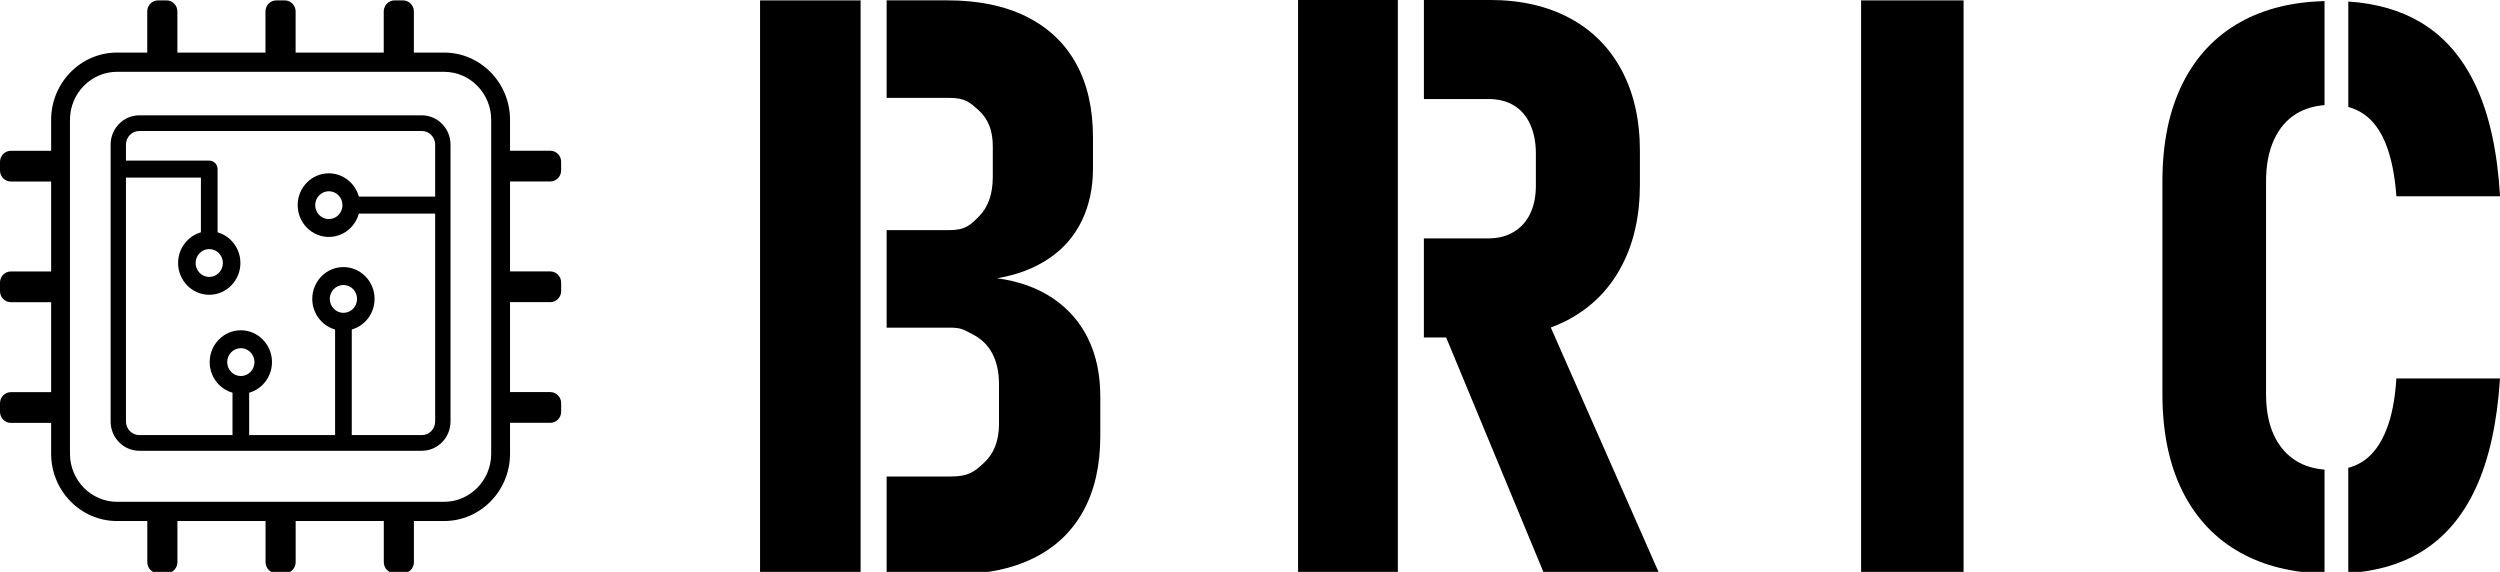
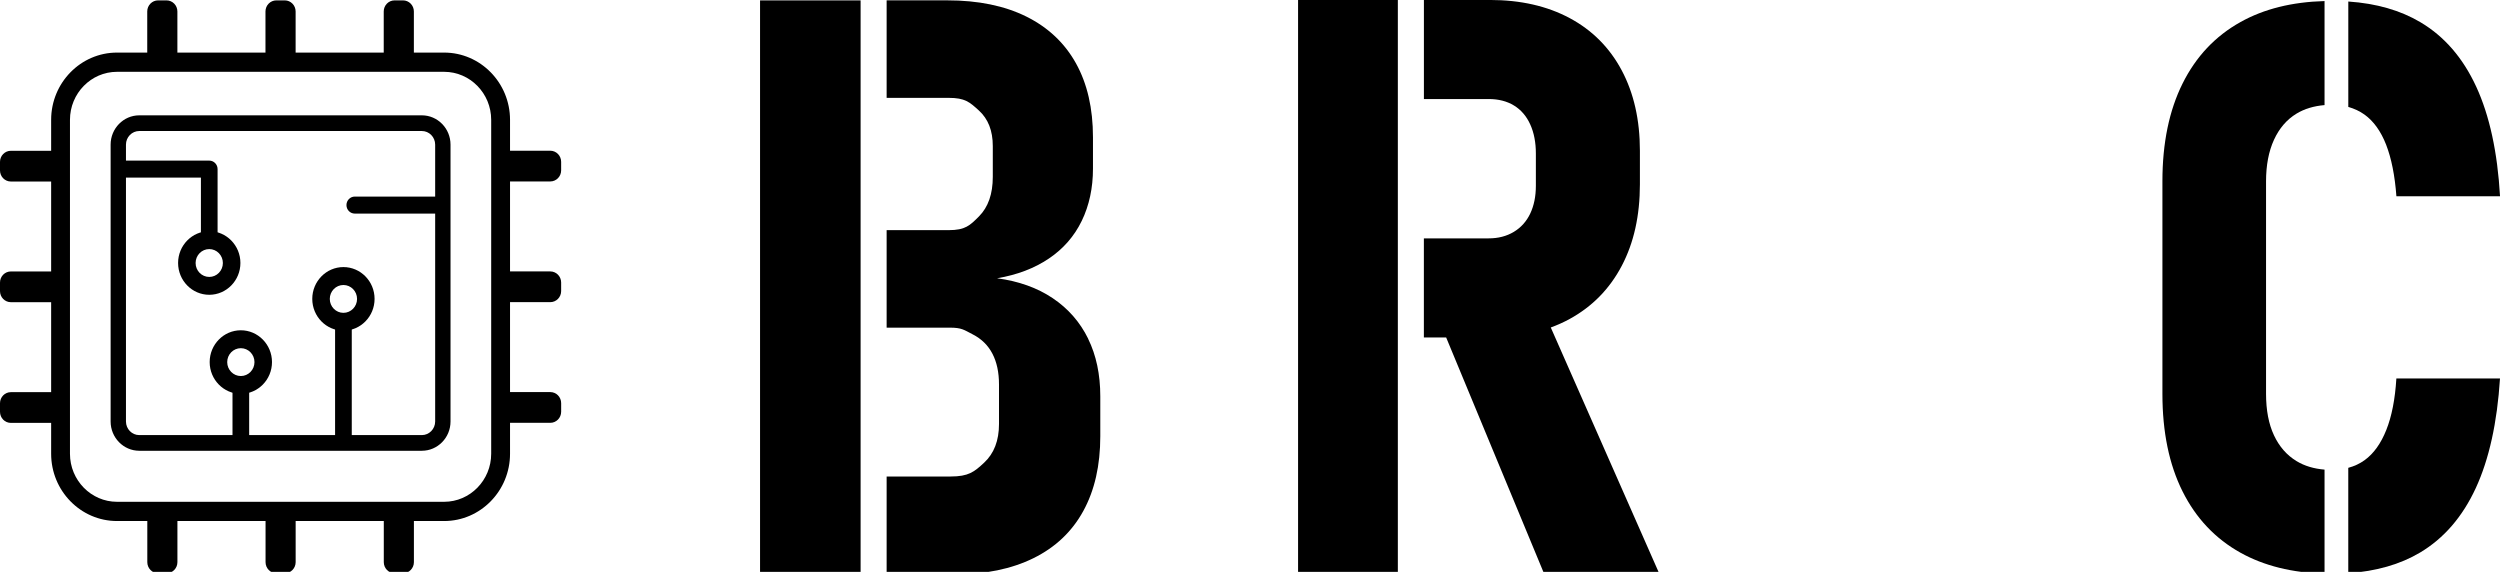
<svg xmlns="http://www.w3.org/2000/svg" width="153" height="35" viewBox="0 0 153 35" fill="none">
  <g clip-path="url(#clip0_1546_2804)">
    <g clip-path="url(#clip1_1546_2804)">
-       <path d="M120.171 35.149H113.899V0.023H120.171V35.149Z" fill="black" />
      <path d="M66.595 20.727C66.097 19.713 65.376 18.888 64.43 18.251C63.484 17.615 62.347 17.208 61.021 17.03C62.252 16.822 63.308 16.419 64.192 15.822C65.076 15.227 65.746 14.458 66.204 13.515C66.661 12.572 66.89 11.505 66.89 10.314V8.406C66.89 6.634 66.543 5.124 65.849 3.876C65.155 2.627 64.141 1.674 62.808 1.012C61.476 0.352 59.862 0.021 57.968 0.021H54.262V5.989H58.053C59.063 5.989 59.34 6.246 59.908 6.763C60.476 7.277 60.759 8.003 60.759 8.937V10.822C60.759 11.87 60.478 12.674 59.918 13.239C59.358 13.802 59.077 14.085 58.053 14.085H54.262V20.052H58.125C58.867 20.052 58.993 20.189 59.53 20.463C60.067 20.738 60.468 21.132 60.736 21.646C61.005 22.161 61.139 22.79 61.139 23.532V25.948C61.139 26.963 60.835 27.754 60.228 28.317C59.621 28.882 59.276 29.162 58.172 29.162H54.262V35.153H58.416C60.294 35.153 61.903 34.822 63.244 34.162C64.585 33.502 65.603 32.541 66.297 31.275C66.991 30.01 67.338 28.485 67.338 26.697V24.257C67.338 22.92 67.091 21.746 66.593 20.731L66.595 20.727Z" fill="black" />
      <path d="M52.669 29.158V20.05V14.085V5.991V0.023H49.616H46.515V35.149H49.616H52.669V29.158Z" fill="black" />
      <path d="M85.548 20.655V14.591V6.063V0H82.044H79.442V35.149H85.548V20.655Z" fill="black" />
      <path d="M94.908 20.042C95.311 19.894 95.699 19.721 96.067 19.519C97.447 18.762 98.509 17.68 99.251 16.269C99.992 14.861 100.362 13.197 100.362 11.28V9.226C100.362 7.341 99.99 5.702 99.251 4.31C98.509 2.916 97.447 1.849 96.067 1.109C94.687 0.369 93.057 -0.002 91.18 -0.002H87.143V6.061H91.109C91.708 6.061 92.225 6.193 92.659 6.459C93.092 6.725 93.423 7.111 93.652 7.619C93.882 8.127 93.995 8.718 93.995 9.395V11.375C93.995 12.02 93.879 12.583 93.652 13.066C93.423 13.549 93.088 13.924 92.646 14.19C92.204 14.456 91.692 14.588 91.107 14.588H87.141V20.651H88.504L94.514 35.145H101.566L94.906 20.038L94.908 20.042Z" fill="black" />
      <path d="M143.714 6.544C144.074 6.645 144.406 6.797 144.706 7.012C145.266 7.414 145.708 8.03 146.032 8.859C146.354 9.69 146.565 10.74 146.66 12.012H153.002C152.845 9.306 152.36 7.071 151.546 5.308C150.734 3.545 149.594 2.227 148.127 1.358C146.896 0.628 145.425 0.209 143.716 0.093V6.544H143.714Z" fill="black" />
      <path d="M142.262 28.741C141.613 28.686 141.041 28.519 140.552 28.222C139.952 27.859 139.49 27.332 139.167 26.64C138.843 25.949 138.682 25.103 138.682 24.103V11.094C138.682 10.112 138.843 9.266 139.167 8.557C139.492 7.849 139.952 7.313 140.552 6.951C141.041 6.655 141.615 6.487 142.262 6.432V0.065C140.275 0.12 138.558 0.544 137.12 1.348C135.573 2.21 134.391 3.465 133.571 5.116C132.751 6.767 132.34 8.76 132.34 11.094V24.103C132.34 26.44 132.751 28.428 133.571 30.071C134.391 31.714 135.575 32.967 137.12 33.827C138.56 34.628 140.277 35.052 142.262 35.109V28.743V28.741Z" fill="black" />
      <path d="M146.042 26.313C145.712 27.144 145.27 27.76 144.716 28.161C144.417 28.378 144.082 28.532 143.714 28.631V35.08C145.421 34.961 146.889 34.542 148.112 33.814C149.571 32.943 150.707 31.627 151.521 29.864C152.333 28.102 152.827 25.866 153 23.161H146.658C146.58 24.434 146.373 25.485 146.042 26.313Z" fill="black" />
      <path d="M27.181 31.887H7.162C4.939 31.887 3.13 30.04 3.13 27.77V7.334C3.13 5.065 4.939 3.218 7.162 3.218H27.181C29.404 3.218 31.214 5.065 31.214 7.334V27.77C31.214 30.04 29.404 31.887 27.181 31.887ZM7.162 4.395C5.573 4.395 4.282 5.715 4.282 7.334V27.77C4.282 29.392 5.576 30.71 7.162 30.71H27.181C28.77 30.71 30.061 29.39 30.061 27.77V7.334C30.061 5.713 28.768 4.395 27.181 4.395H7.162Z" fill="black" />
      <path d="M25.816 27.587H8.525C7.557 27.587 6.77 26.784 6.77 25.795V8.851C6.77 7.862 7.557 7.058 8.525 7.058H25.816C26.785 7.058 27.572 7.862 27.572 8.851V25.795C27.572 26.784 26.785 27.587 25.816 27.587ZM8.525 8.018C8.075 8.018 7.709 8.391 7.709 8.851V25.795C7.709 26.254 8.075 26.628 8.525 26.628H25.816C26.266 26.628 26.632 26.254 26.632 25.795V8.851C26.632 8.391 26.266 8.018 25.816 8.018H8.525Z" fill="black" />
      <path d="M9.678 0.023H10.191C10.558 0.023 10.856 0.327 10.856 0.702V3.391H9.011V0.702C9.011 0.327 9.308 0.023 9.676 0.023H9.678Z" fill="black" />
      <path d="M16.915 0.023H17.427C17.795 0.023 18.092 0.327 18.092 0.702V3.391H16.247V0.702C16.247 0.327 16.545 0.023 16.913 0.023H16.915Z" fill="black" />
      <path d="M24.151 0.023H24.663C25.031 0.023 25.329 0.327 25.329 0.702V3.391H23.484V0.702C23.484 0.327 23.781 0.023 24.149 0.023H24.151Z" fill="black" />
      <path d="M9.013 31.714H10.858V34.403C10.858 34.778 10.56 35.082 10.193 35.082H9.68C9.312 35.082 9.015 34.778 9.015 34.403V31.714H9.013Z" fill="black" />
      <path d="M16.25 31.714H18.094V34.403C18.094 34.778 17.797 35.082 17.429 35.082H16.917C16.549 35.082 16.252 34.778 16.252 34.403V31.714H16.25Z" fill="black" />
      <path d="M23.486 31.714H25.331V34.403C25.331 34.778 25.033 35.082 24.665 35.082H24.153C23.785 35.082 23.488 34.778 23.488 34.403V31.714H23.486Z" fill="black" />
      <path d="M0 25.202L0 24.679C0 24.304 0.297 24 0.665 24H3.299V25.881H0.665C0.297 25.881 0 25.577 0 25.202Z" fill="black" />
      <path d="M0 17.815L0 17.292C0 16.916 0.297 16.613 0.665 16.613H3.299V18.494H0.665C0.297 18.494 0 18.19 0 17.815Z" fill="black" />
      <path d="M0 10.43L0 9.907C0 9.532 0.297 9.228 0.665 9.228H3.299V11.109H0.665C0.297 11.109 0 10.806 0 10.43Z" fill="black" />
      <path d="M31.044 25.879V23.996H33.678C34.046 23.996 34.343 24.299 34.343 24.675V25.198C34.343 25.573 34.046 25.877 33.678 25.877H31.044V25.879Z" fill="black" />
      <path d="M31.043 18.494V16.611H33.676C34.044 16.611 34.342 16.914 34.342 17.29V17.813C34.342 18.188 34.044 18.492 33.676 18.492H31.043V18.494Z" fill="black" />
      <path d="M31.043 11.107V9.224H33.676C34.044 9.224 34.342 9.527 34.342 9.903V10.426C34.342 10.801 34.044 11.105 33.676 11.105H31.043V11.107Z" fill="black" />
      <path d="M12.806 14.905C12.523 14.905 12.296 14.671 12.296 14.384V10.871H7.389C7.106 10.871 6.879 10.637 6.879 10.35C6.879 10.063 7.108 9.829 7.389 9.829H12.806C13.089 9.829 13.316 10.063 13.316 10.35V14.384C13.316 14.673 13.087 14.905 12.806 14.905Z" fill="black" />
      <path d="M12.806 18.041C11.754 18.041 10.899 17.168 10.899 16.094C10.899 15.021 11.754 14.148 12.806 14.148C13.857 14.148 14.713 15.021 14.713 16.094C14.713 17.168 13.857 18.041 12.806 18.041ZM12.806 15.244C12.345 15.244 11.971 15.626 11.971 16.096C11.971 16.567 12.345 16.948 12.806 16.948C13.267 16.948 13.64 16.567 13.64 16.096C13.64 15.626 13.267 15.244 12.806 15.244Z" fill="black" />
      <path d="M21.017 20.238C19.966 20.238 19.111 19.365 19.111 18.292C19.111 17.218 19.966 16.345 21.017 16.345C22.069 16.345 22.924 17.218 22.924 18.292C22.924 19.365 22.069 20.238 21.017 20.238ZM21.017 17.442C20.557 17.442 20.183 17.823 20.183 18.294C20.183 18.764 20.557 19.146 21.017 19.146C21.478 19.146 21.852 18.764 21.852 18.294C21.852 17.823 21.478 17.442 21.017 17.442Z" fill="black" />
-       <path d="M20.125 14.5C19.073 14.5 18.218 13.627 18.218 12.554C18.218 11.48 19.073 10.607 20.125 10.607C21.176 10.607 22.031 11.48 22.031 12.554C22.031 13.627 21.176 14.5 20.125 14.5ZM20.125 11.704C19.664 11.704 19.29 12.085 19.29 12.556C19.29 13.026 19.664 13.408 20.125 13.408C20.585 13.408 20.959 13.026 20.959 12.556C20.959 12.085 20.585 11.704 20.125 11.704Z" fill="black" />
      <path d="M14.739 24.105C13.688 24.105 12.832 23.232 12.832 22.159C12.832 21.086 13.688 20.213 14.739 20.213C15.791 20.213 16.646 21.086 16.646 22.159C16.646 23.232 15.791 24.105 14.739 24.105ZM14.739 21.309C14.279 21.309 13.905 21.691 13.905 22.161C13.905 22.631 14.279 23.013 14.739 23.013C15.2 23.013 15.574 22.631 15.574 22.161C15.574 21.691 15.2 21.309 14.739 21.309Z" fill="black" />
      <path d="M21.017 27.484C20.734 27.484 20.507 27.25 20.507 26.963V19.947C20.507 19.658 20.736 19.426 21.017 19.426C21.298 19.426 21.528 19.66 21.528 19.947V26.963C21.528 27.252 21.298 27.484 21.017 27.484Z" fill="black" />
      <path d="M26.95 13.072H21.713C21.43 13.072 21.203 12.838 21.203 12.551C21.203 12.265 21.432 12.03 21.713 12.03H26.95C27.233 12.03 27.46 12.265 27.46 12.551C27.46 12.838 27.231 13.072 26.95 13.072Z" fill="black" />
      <path d="M14.739 27.484C14.456 27.484 14.229 27.25 14.229 26.963V23.838C14.229 23.549 14.458 23.317 14.739 23.317C15.02 23.317 15.249 23.551 15.249 23.838V26.963C15.249 27.252 15.02 27.484 14.739 27.484Z" fill="black" />
    </g>
  </g>
  <defs>
    <clipPath id="clip0_1546_2804">
      <rect width="153" height="35" fill="white" />
    </clipPath>
    <clipPath id="clip1_1546_2804">
      <rect width="153" height="54.194" fill="white" />
    </clipPath>
  </defs>
</svg>